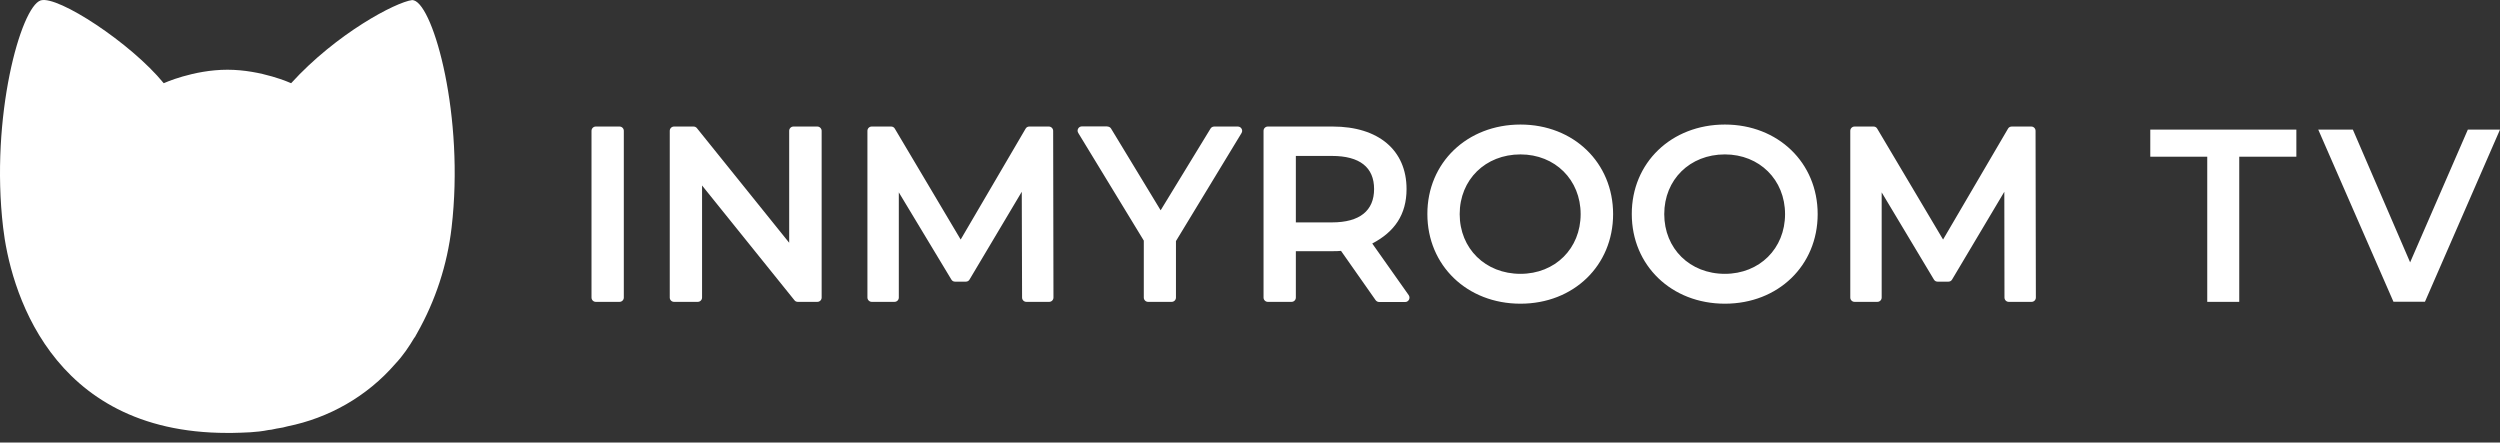
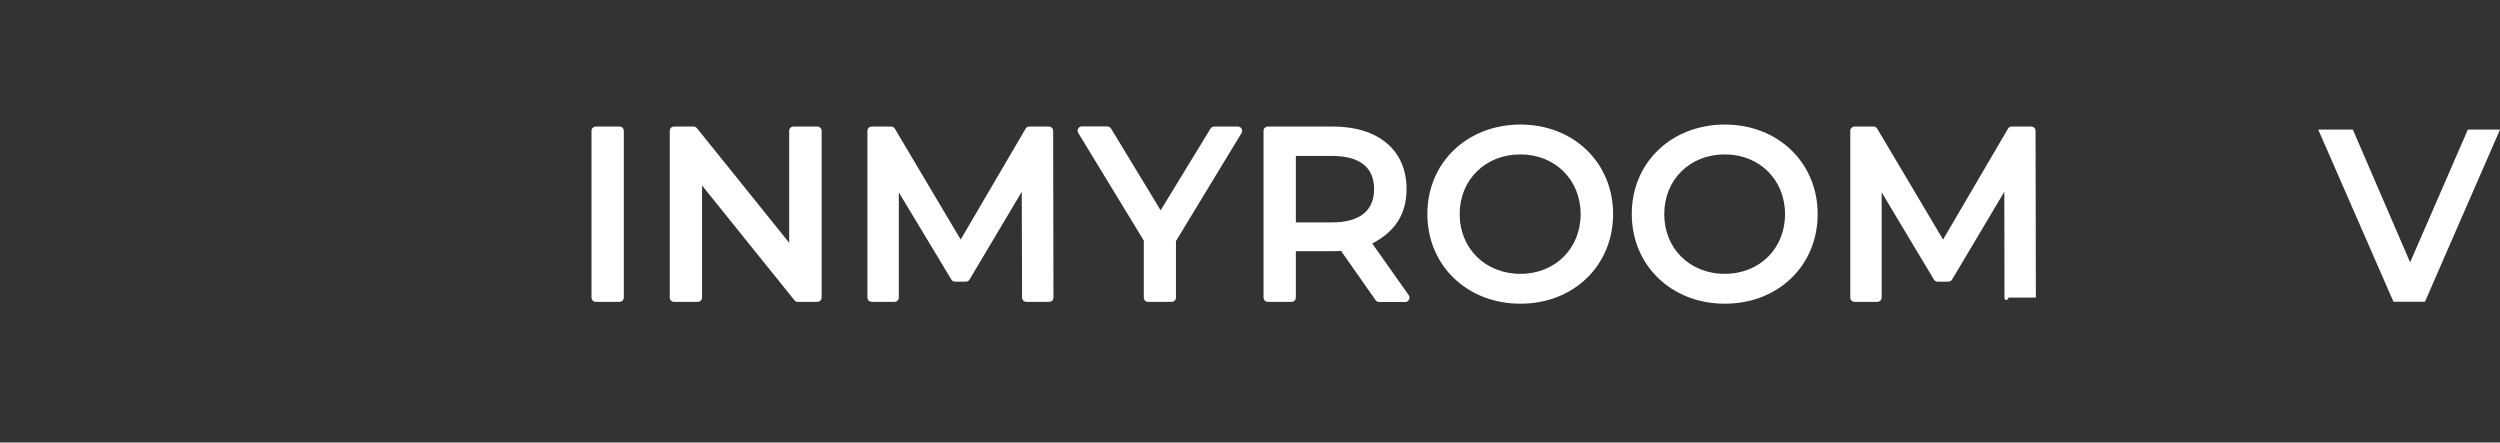
<svg xmlns="http://www.w3.org/2000/svg" width="1062" height="188" viewBox="0 0 1062 188" fill="none">
  <rect x="0" y="0" width="1062" height="188" fill="#333333" stroke="none" />
-   <path d="M175.12 0.027L175.835 0.157C184.291 2.694 197.365 49.591 191.836 96.683C190.015 112.424 185.006 127.709 177.201 141.498C177.071 141.824 177.136 141.628 176.941 141.954L176.16 143.385L176.095 143.32C173.754 147.287 171.152 151.125 167.965 154.507C155.867 168.492 139.606 177.598 122.109 181.11C119.572 181.761 121.133 181.435 117.361 182.086C114.629 182.671 115.734 182.476 114.043 182.671C108.97 183.712 103.766 183.777 98.563 183.907H97.522H96.546C20.445 183.907 4.184 121.4 1.322 96.618C-4.207 49.591 8.867 2.759 17.323 0.157C24.543 -1.989 55.569 18.24 69.553 35.346C69.553 35.346 82.107 29.622 96.611 29.622C111.116 29.622 123.67 35.346 123.67 35.346C142.923 14.207 168.16 0.873 175.12 0.027Z" fill="white" />
-   <path d="M263.177 53.754C264.217 53.754 264.998 54.599 264.998 55.575V126.408C264.998 127.449 264.152 128.229 263.177 128.229H253.095C252.054 128.229 251.273 127.384 251.273 126.408V55.575C251.273 54.534 252.119 53.754 253.095 53.754H263.177ZM294.593 53.754C295.178 53.754 295.699 54.014 296.024 54.404L335.245 103.122V55.575C335.245 54.534 336.091 53.754 337.067 53.754H347.213C348.189 53.754 349.035 54.599 349.035 55.575V126.408C349.035 127.449 348.189 128.229 347.213 128.229H338.888C338.302 128.229 337.782 127.969 337.457 127.514L298.235 78.796V126.408C298.235 127.449 297.39 128.229 296.414 128.229H286.332C285.291 128.229 284.511 127.384 284.511 126.408V55.575C284.511 54.534 285.357 53.754 286.332 53.754C286.332 53.754 294.593 53.754 294.593 53.754ZM378.565 53.754C379.215 53.754 379.801 54.079 380.126 54.664L408.095 101.756L435.673 54.664C435.999 54.079 436.584 53.754 437.234 53.754H445.56C446.536 53.754 447.381 54.599 447.381 55.575L447.511 126.408C447.511 127.449 446.666 128.229 445.69 128.229H435.999C434.958 128.229 434.177 127.384 434.177 126.408L434.047 81.463L411.867 118.733C411.542 119.318 410.957 119.643 410.306 119.643H405.688C405.038 119.643 404.452 119.318 404.127 118.733L381.817 81.723V126.408C381.817 127.449 380.971 128.229 379.996 128.229H370.304C369.328 128.229 368.483 127.384 368.483 126.408V55.575C368.483 54.534 369.328 53.754 370.304 53.754C370.304 53.754 378.565 53.754 378.565 53.754ZM470.407 53.754C471.057 53.754 471.643 54.079 471.968 54.599L493.042 89.333L514.247 54.599C514.572 54.079 515.157 53.754 515.808 53.754H525.824C527.255 53.754 528.166 55.315 527.385 56.551L499.547 102.407V126.408C499.547 127.449 498.701 128.229 497.725 128.229H487.709C486.668 128.229 485.887 127.384 485.887 126.408V102.212L458.049 56.486C457.268 55.25 458.179 53.689 459.61 53.689H470.407V53.754V53.754ZM566.152 53.754C585.535 53.754 597.503 63.771 597.503 80.292C597.503 91.219 592.364 98.504 582.933 103.447L598.414 125.367C599.259 126.603 598.414 128.294 596.918 128.294H585.86C585.275 128.294 584.689 127.969 584.364 127.514L569.664 106.57C568.493 106.7 567.323 106.7 566.152 106.7H550.476V126.408C550.476 127.449 549.631 128.229 548.655 128.229H538.573C537.532 128.229 536.752 127.384 536.752 126.408V55.575C536.752 54.534 537.597 53.754 538.573 53.754H566.152ZM565.827 66.242H550.476V94.471H565.827C577.665 94.471 583.714 89.463 583.714 80.292C583.714 71.121 577.665 66.242 565.827 66.242ZM645.896 52.908C668.466 52.908 685.247 69.104 685.247 90.959C685.247 112.814 668.466 129.01 645.896 129.01C623.195 129.01 606.349 112.749 606.349 90.959C606.284 69.169 623.195 52.908 645.896 52.908ZM645.896 65.592C631.001 65.592 620.073 76.324 620.073 90.959C620.073 105.594 631.001 116.326 645.896 116.326C660.596 116.326 671.458 105.594 671.458 90.959C671.458 76.389 660.596 65.592 645.896 65.592ZM732.73 52.908C755.3 52.908 772.146 69.104 772.146 90.959C772.146 112.814 755.365 129.01 732.73 129.01C710.029 129.01 693.183 112.749 693.183 90.959C693.118 69.169 709.964 52.908 732.73 52.908ZM732.73 65.592C717.834 65.592 706.972 76.324 706.972 90.959C706.972 105.594 717.834 116.326 732.73 116.326C747.43 116.326 758.292 105.594 758.292 90.959C758.292 76.389 747.43 65.592 732.73 65.592ZM795.887 53.754C796.538 53.754 797.123 54.079 797.448 54.664L825.417 101.756L852.996 54.664C853.321 54.079 853.907 53.754 854.622 53.754H862.883C863.923 53.754 864.704 54.599 864.704 55.575L864.834 126.408C864.834 127.449 863.988 128.229 863.013 128.229H853.321C852.281 128.229 851.5 127.384 851.5 126.408L851.435 81.463L829.255 118.733C828.93 119.318 828.344 119.643 827.694 119.643H823.076C822.425 119.643 821.84 119.318 821.515 118.733L799.335 81.723V126.408C799.335 127.449 798.489 128.229 797.513 128.229H787.822C786.781 128.229 786.001 127.384 786.001 126.408V55.575C786.001 54.534 786.846 53.754 787.822 53.754C787.822 53.754 795.887 53.754 795.887 53.754Z" fill="white" />
-   <path d="M937.703 66.567H913.441V55.055H975.493V66.567H951.232V128.229H937.638V66.567H937.703Z" fill="white" />
+   <path d="M263.177 53.754C264.217 53.754 264.998 54.599 264.998 55.575V126.408C264.998 127.449 264.152 128.229 263.177 128.229H253.095C252.054 128.229 251.273 127.384 251.273 126.408V55.575C251.273 54.534 252.119 53.754 253.095 53.754H263.177ZM294.593 53.754C295.178 53.754 295.699 54.014 296.024 54.404L335.245 103.122V55.575C335.245 54.534 336.091 53.754 337.067 53.754H347.213C348.189 53.754 349.035 54.599 349.035 55.575V126.408C349.035 127.449 348.189 128.229 347.213 128.229H338.888C338.302 128.229 337.782 127.969 337.457 127.514L298.235 78.796V126.408C298.235 127.449 297.39 128.229 296.414 128.229H286.332C285.291 128.229 284.511 127.384 284.511 126.408V55.575C284.511 54.534 285.357 53.754 286.332 53.754C286.332 53.754 294.593 53.754 294.593 53.754ZM378.565 53.754C379.215 53.754 379.801 54.079 380.126 54.664L408.095 101.756L435.673 54.664C435.999 54.079 436.584 53.754 437.234 53.754H445.56C446.536 53.754 447.381 54.599 447.381 55.575L447.511 126.408C447.511 127.449 446.666 128.229 445.69 128.229H435.999C434.958 128.229 434.177 127.384 434.177 126.408L434.047 81.463L411.867 118.733C411.542 119.318 410.957 119.643 410.306 119.643H405.688C405.038 119.643 404.452 119.318 404.127 118.733L381.817 81.723V126.408C381.817 127.449 380.971 128.229 379.996 128.229H370.304C369.328 128.229 368.483 127.384 368.483 126.408V55.575C368.483 54.534 369.328 53.754 370.304 53.754C370.304 53.754 378.565 53.754 378.565 53.754ZM470.407 53.754C471.057 53.754 471.643 54.079 471.968 54.599L493.042 89.333L514.247 54.599C514.572 54.079 515.157 53.754 515.808 53.754H525.824C527.255 53.754 528.166 55.315 527.385 56.551L499.547 102.407V126.408C499.547 127.449 498.701 128.229 497.725 128.229H487.709C486.668 128.229 485.887 127.384 485.887 126.408V102.212L458.049 56.486C457.268 55.25 458.179 53.689 459.61 53.689H470.407V53.754V53.754ZM566.152 53.754C585.535 53.754 597.503 63.771 597.503 80.292C597.503 91.219 592.364 98.504 582.933 103.447L598.414 125.367C599.259 126.603 598.414 128.294 596.918 128.294H585.86C585.275 128.294 584.689 127.969 584.364 127.514L569.664 106.57C568.493 106.7 567.323 106.7 566.152 106.7H550.476V126.408C550.476 127.449 549.631 128.229 548.655 128.229H538.573C537.532 128.229 536.752 127.384 536.752 126.408V55.575C536.752 54.534 537.597 53.754 538.573 53.754H566.152ZM565.827 66.242H550.476V94.471H565.827C577.665 94.471 583.714 89.463 583.714 80.292C583.714 71.121 577.665 66.242 565.827 66.242ZM645.896 52.908C668.466 52.908 685.247 69.104 685.247 90.959C685.247 112.814 668.466 129.01 645.896 129.01C623.195 129.01 606.349 112.749 606.349 90.959C606.284 69.169 623.195 52.908 645.896 52.908ZM645.896 65.592C631.001 65.592 620.073 76.324 620.073 90.959C620.073 105.594 631.001 116.326 645.896 116.326C660.596 116.326 671.458 105.594 671.458 90.959C671.458 76.389 660.596 65.592 645.896 65.592ZM732.73 52.908C755.3 52.908 772.146 69.104 772.146 90.959C772.146 112.814 755.365 129.01 732.73 129.01C710.029 129.01 693.183 112.749 693.183 90.959C693.118 69.169 709.964 52.908 732.73 52.908ZM732.73 65.592C717.834 65.592 706.972 76.324 706.972 90.959C706.972 105.594 717.834 116.326 732.73 116.326C747.43 116.326 758.292 105.594 758.292 90.959C758.292 76.389 747.43 65.592 732.73 65.592ZM795.887 53.754C796.538 53.754 797.123 54.079 797.448 54.664L825.417 101.756L852.996 54.664C853.321 54.079 853.907 53.754 854.622 53.754H862.883C863.923 53.754 864.704 54.599 864.704 55.575L864.834 126.408H853.321C852.281 128.229 851.5 127.384 851.5 126.408L851.435 81.463L829.255 118.733C828.93 119.318 828.344 119.643 827.694 119.643H823.076C822.425 119.643 821.84 119.318 821.515 118.733L799.335 81.723V126.408C799.335 127.449 798.489 128.229 797.513 128.229H787.822C786.781 128.229 786.001 127.384 786.001 126.408V55.575C786.001 54.534 786.846 53.754 787.822 53.754C787.822 53.754 795.887 53.754 795.887 53.754Z" fill="white" />
  <path d="M1062 55.055L1030.13 128.164H1016.73L984.793 55.055H999.493L1023.82 111.448L1048.34 55.055H1062Z" fill="white" />
</svg>